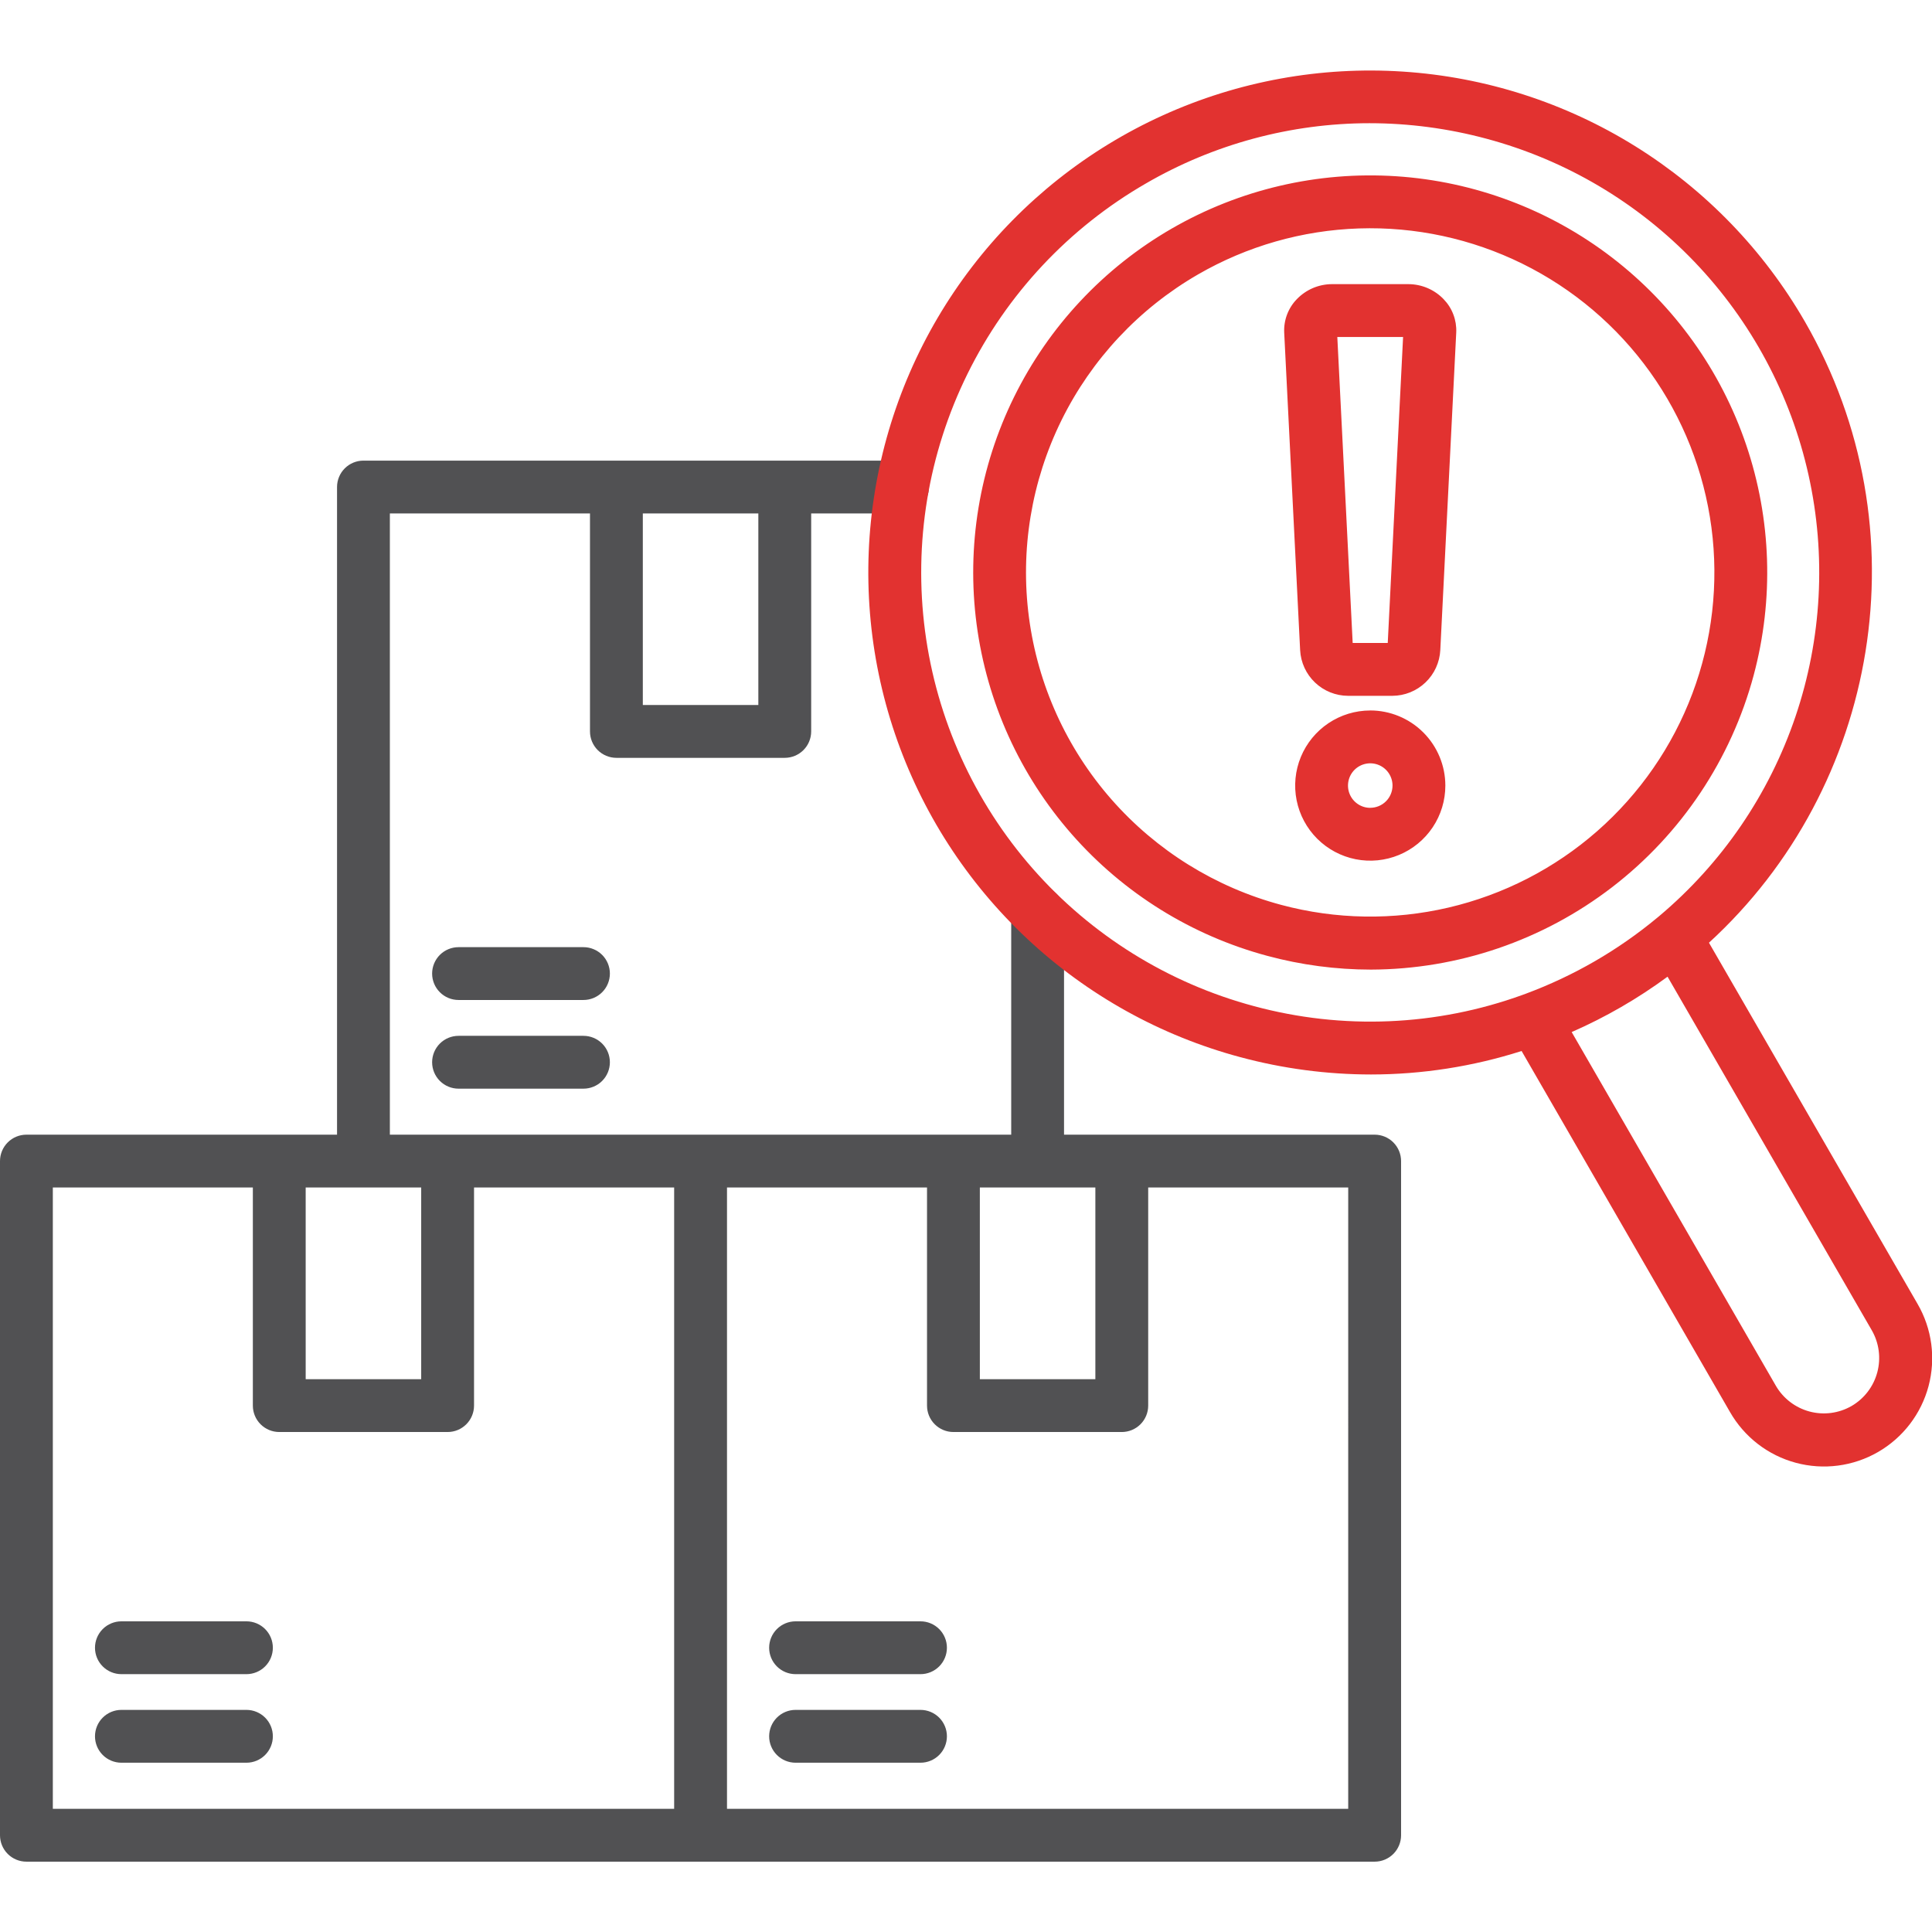
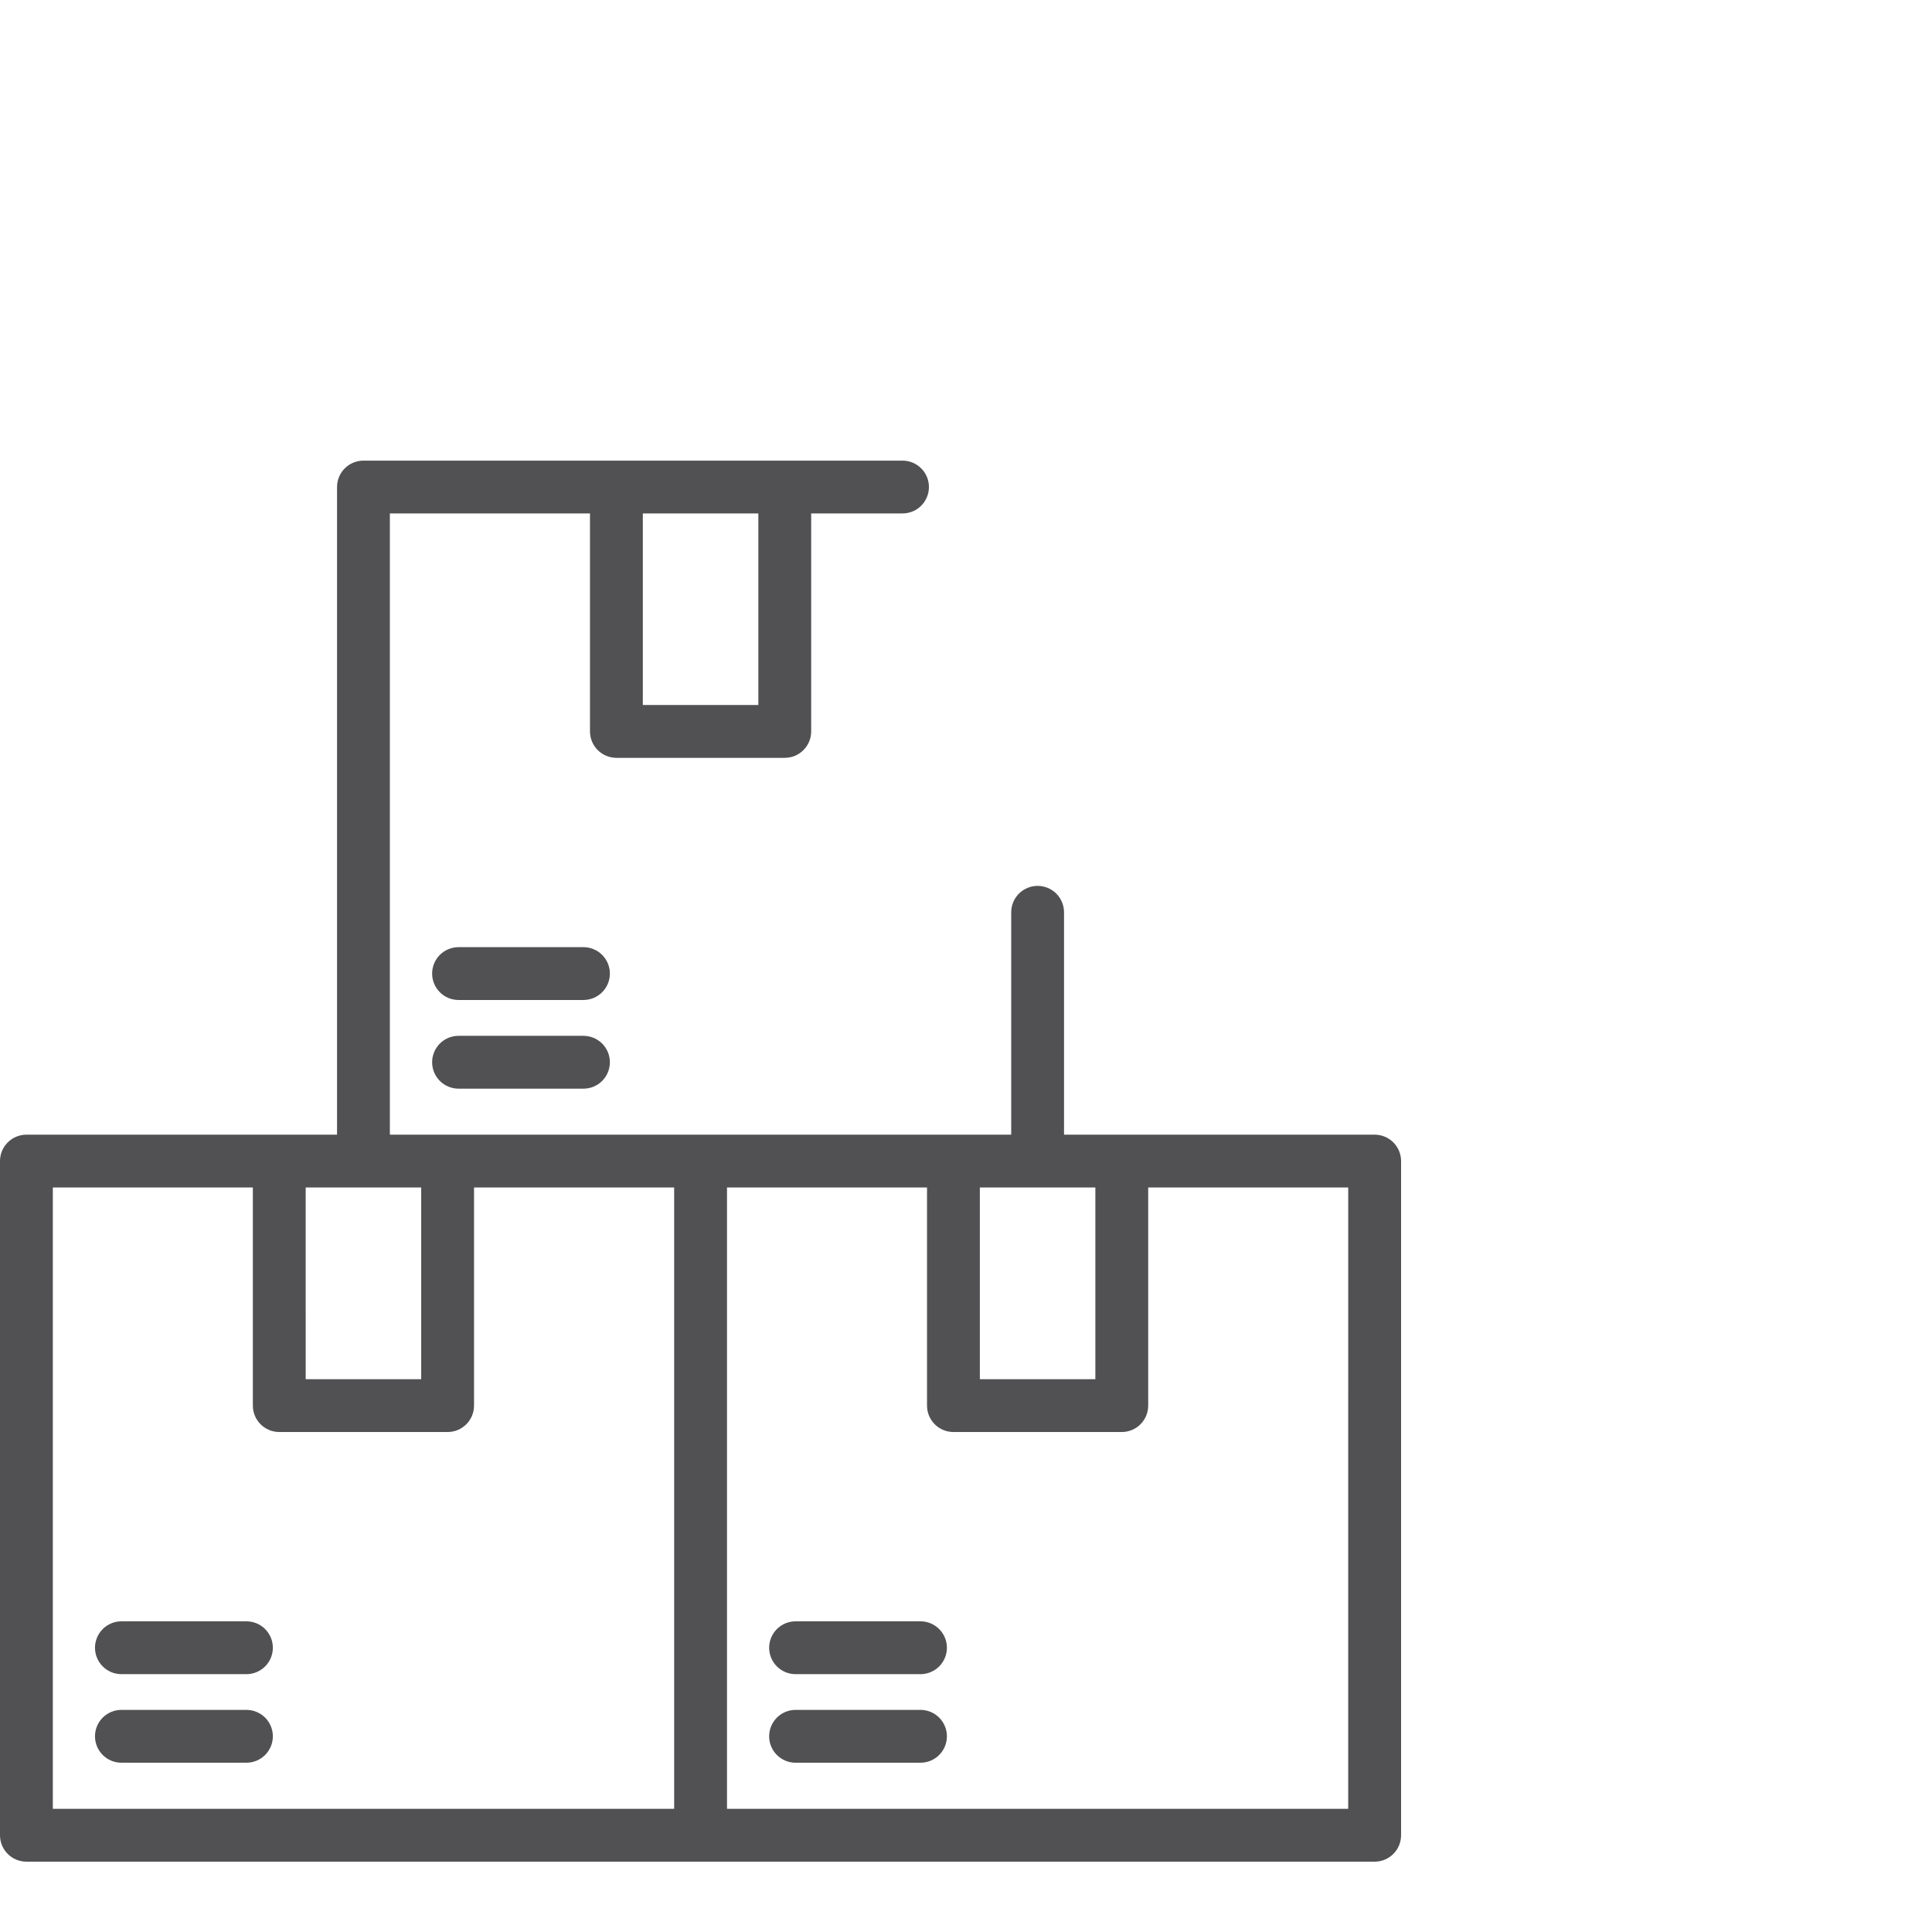
<svg xmlns="http://www.w3.org/2000/svg" width="200" height="200" viewBox="0 0 200 200" fill="none">
  <g clip-path="url(#clip0_211_1519)">
    <path d="M142.305 117.461H110.148V94.44C110.148 93.715 109.86 93.019 109.348 92.507C108.835 91.994 108.139 91.706 107.414 91.706C106.689 91.706 105.993 91.994 105.481 92.507C104.968 93.019 104.68 93.715 104.68 94.44V117.461H40.359V53.151H61.075V75.717C61.075 76.442 61.364 77.138 61.876 77.65C62.389 78.163 63.085 78.451 63.81 78.451H81.238C81.963 78.451 82.659 78.163 83.172 77.65C83.685 77.138 83.973 76.442 83.973 75.717V53.151H93.428C94.154 53.151 94.849 52.864 95.362 52.351C95.875 51.838 96.163 51.142 96.163 50.417C96.163 49.692 95.875 48.996 95.362 48.484C94.849 47.971 94.154 47.683 93.428 47.683H37.624C36.899 47.683 36.203 47.971 35.691 48.484C35.178 48.996 34.89 49.692 34.89 50.417V117.461H2.734C2.009 117.461 1.314 117.749 0.801 118.262C0.288 118.775 0 119.47 0 120.195L0 189.984C0 190.71 0.288 191.405 0.801 191.918C1.314 192.431 2.009 192.719 2.734 192.719H142.305C143.03 192.719 143.725 192.431 144.238 191.918C144.751 191.405 145.039 190.71 145.039 189.984V120.195C145.039 119.47 144.751 118.775 144.238 118.262C143.725 117.749 143.03 117.461 142.305 117.461ZM78.503 72.982H66.545V53.151H78.503V72.982ZM101.433 122.929H113.391V142.773H101.434L101.433 122.929ZM31.644 122.929H43.602V142.773H31.645L31.644 122.929ZM5.469 122.93H26.175V145.508C26.175 146.233 26.463 146.928 26.976 147.441C27.489 147.954 28.185 148.242 28.91 148.242H46.337C47.063 148.242 47.758 147.954 48.271 147.441C48.784 146.928 49.072 146.233 49.072 145.508V122.93H69.788V187.249H5.469V122.93ZM139.566 187.249H75.259V122.93H95.965V145.508C95.965 146.233 96.252 146.928 96.765 147.441C97.278 147.954 97.974 148.242 98.699 148.242H116.127C116.852 148.242 117.548 147.954 118.06 147.441C118.573 146.928 118.861 146.233 118.861 145.508V122.93H139.567L139.566 187.249ZM28.246 179.742C28.246 180.467 27.958 181.162 27.445 181.675C26.932 182.188 26.237 182.476 25.512 182.476H12.568C11.842 182.476 11.147 182.188 10.634 181.675C10.121 181.162 9.833 180.467 9.833 179.742C9.833 179.017 10.121 178.321 10.634 177.808C11.147 177.295 11.842 177.007 12.568 177.007H25.511C25.87 177.007 26.226 177.078 26.558 177.215C26.889 177.353 27.191 177.554 27.445 177.808C27.699 178.062 27.9 178.363 28.038 178.695C28.175 179.027 28.246 179.383 28.246 179.742ZM28.246 170.574C28.246 171.299 27.958 171.995 27.445 172.507C26.932 173.02 26.237 173.308 25.512 173.308H12.568C11.842 173.308 11.147 173.02 10.634 172.507C10.121 171.995 9.833 171.299 9.833 170.574C9.833 169.849 10.121 169.153 10.634 168.64C11.147 168.128 11.842 167.839 12.568 167.839H25.511C25.87 167.839 26.226 167.91 26.558 168.047C26.889 168.185 27.191 168.386 27.445 168.64C27.699 168.894 27.9 169.195 28.038 169.527C28.175 169.859 28.246 170.215 28.246 170.574ZM98.024 179.742C98.024 180.467 97.736 181.162 97.223 181.675C96.71 182.188 96.015 182.476 95.29 182.476H82.357C81.631 182.476 80.936 182.188 80.423 181.675C79.91 181.162 79.622 180.467 79.622 179.742C79.622 179.017 79.91 178.321 80.423 177.808C80.936 177.295 81.631 177.007 82.357 177.007H95.289C95.648 177.007 96.004 177.078 96.336 177.215C96.668 177.353 96.969 177.554 97.223 177.808C97.477 178.062 97.678 178.363 97.816 178.695C97.954 179.027 98.024 179.383 98.024 179.742ZM98.024 170.574C98.024 171.299 97.736 171.995 97.223 172.507C96.71 173.02 96.015 173.308 95.29 173.308H82.357C81.631 173.308 80.936 173.02 80.423 172.507C79.91 171.995 79.622 171.299 79.622 170.574C79.622 169.849 79.91 169.153 80.423 168.64C80.936 168.128 81.631 167.839 82.357 167.839H95.289C95.648 167.839 96.004 167.91 96.336 168.047C96.668 168.185 96.969 168.386 97.223 168.64C97.477 168.894 97.678 169.195 97.816 169.527C97.954 169.859 98.024 170.215 98.024 170.574ZM63.135 109.964C63.135 110.689 62.847 111.384 62.334 111.897C61.822 112.41 61.126 112.698 60.401 112.698H47.468C46.742 112.698 46.047 112.41 45.534 111.897C45.021 111.384 44.733 110.689 44.733 109.964C44.733 109.238 45.021 108.543 45.534 108.03C46.047 107.517 46.742 107.229 47.468 107.229H60.4C60.76 107.229 61.115 107.3 61.447 107.437C61.779 107.575 62.08 107.776 62.334 108.03C62.588 108.284 62.789 108.585 62.927 108.917C63.064 109.249 63.135 109.605 63.135 109.964ZM63.135 100.784C63.135 101.509 62.847 102.205 62.334 102.717C61.822 103.23 61.126 103.518 60.401 103.518H47.468C46.742 103.518 46.047 103.23 45.534 102.717C45.021 102.205 44.733 101.509 44.733 100.784C44.733 100.059 45.021 99.363 45.534 98.85C46.047 98.338 46.742 98.05 47.468 98.05H60.4C60.76 98.049 61.115 98.12 61.447 98.258C61.779 98.395 62.08 98.597 62.334 98.85C62.588 99.104 62.79 99.406 62.927 99.738C63.065 100.07 63.135 100.425 63.135 100.784V100.784Z" fill="#515153" />
-     <path d="M198.506 134.981L176.911 97.589C194.497 81.5 199.23 54.757 186.835 33.282C182.564 25.882 176.534 19.649 169.278 15.137C162.023 10.624 153.767 7.971 145.241 7.412C136.715 6.852 128.183 8.405 120.4 11.931C112.617 15.457 105.824 20.848 100.623 27.626C95.421 34.404 91.972 42.361 90.581 50.791C89.189 59.221 89.898 67.865 92.644 75.955C95.391 84.046 100.091 91.334 106.328 97.174C112.564 103.015 120.145 107.227 128.398 109.437C132.811 110.624 137.36 111.227 141.929 111.23C147.219 111.227 152.476 110.407 157.515 108.799L179.097 146.186C179.831 147.464 180.81 148.585 181.977 149.484C183.145 150.384 184.478 151.044 185.901 151.427C187.324 151.81 188.809 151.909 190.27 151.717C191.732 151.526 193.141 151.048 194.417 150.311C195.694 149.574 196.812 148.593 197.708 147.423C198.605 146.253 199.262 144.918 199.642 143.494C200.021 142.07 200.117 140.585 199.922 139.125C199.727 137.664 199.246 136.256 198.506 134.981H198.506ZM129.811 104.154C120.932 101.774 112.957 96.815 106.896 89.903C100.835 82.992 96.959 74.438 95.76 65.323C94.56 56.209 96.09 46.944 100.156 38.699C104.222 30.454 110.641 23.6 118.603 19.003C125.639 14.916 133.629 12.76 141.767 12.754C145.854 12.757 149.924 13.296 153.871 14.358C162.082 16.558 169.533 20.967 175.413 27.107C181.293 33.246 185.376 40.88 187.22 49.179C189.063 57.477 188.595 66.123 185.868 74.174C183.14 82.225 178.257 89.374 171.749 94.844C171.691 94.889 171.632 94.935 171.579 94.984C169.546 96.675 167.374 98.189 165.085 99.512C162.808 100.827 160.424 101.948 157.96 102.865C157.851 102.897 157.744 102.937 157.64 102.982C148.706 106.229 138.987 106.638 129.811 104.154ZM191.673 145.549C190.355 146.307 188.79 146.513 187.321 146.12C185.852 145.727 184.598 144.767 183.835 143.452L162.699 106.839C166.21 105.301 169.539 103.379 172.625 101.107L193.769 137.716C194.525 139.033 194.729 140.597 194.336 142.065C193.944 143.532 192.986 144.785 191.673 145.549ZM181.542 69.892C183.646 62.041 183.374 53.741 180.761 46.044C178.148 38.347 173.311 31.598 166.862 26.649C160.413 21.701 152.642 18.777 144.53 18.245C136.419 17.714 128.333 19.6 121.293 23.665C114.254 27.729 108.578 33.79 104.983 41.08C101.388 48.371 100.036 56.564 101.098 64.623C102.159 72.682 105.586 80.245 110.946 86.356C116.306 92.467 123.358 96.851 131.21 98.955C134.7 99.894 138.299 100.371 141.913 100.373C150.949 100.348 159.725 97.349 166.888 91.84C174.05 86.331 179.2 78.618 181.543 69.891L181.542 69.892ZM132.625 93.672C125.818 91.85 119.703 88.049 115.056 82.752C110.409 77.454 107.437 70.897 106.517 63.911C105.596 56.924 106.769 49.821 109.886 43.501C113.003 37.181 117.924 31.927 124.028 28.404C129.102 25.474 134.82 23.84 140.676 23.648C146.532 23.456 152.345 24.711 157.6 27.302C162.855 29.893 167.39 33.74 170.803 38.502C174.216 43.265 176.402 48.795 177.168 54.604C177.933 60.413 177.253 66.321 175.19 71.805C173.126 77.289 169.742 82.179 165.337 86.043C160.933 89.906 155.643 92.623 149.937 93.954C144.231 95.285 138.285 95.188 132.625 93.672ZM145.791 29.414H137.897C137.215 29.415 136.54 29.553 135.912 29.82C135.285 30.088 134.718 30.48 134.245 30.971C133.803 31.427 133.459 31.968 133.235 32.562C133.01 33.156 132.91 33.789 132.94 34.423L134.59 67.314C134.658 68.584 135.21 69.78 136.131 70.657C137.052 71.534 138.274 72.026 139.546 72.031H144.142C145.416 72.025 146.64 71.531 147.562 70.65C148.484 69.77 149.034 68.57 149.099 67.296L150.749 34.414C150.778 33.782 150.677 33.15 150.452 32.558C150.228 31.965 149.884 31.426 149.443 30.971C148.971 30.479 148.404 30.088 147.776 29.82C147.148 29.553 146.473 29.415 145.791 29.414ZM143.659 66.562H140.029L138.438 34.883H145.247L143.659 66.562ZM141.838 73.549C140.301 73.551 138.8 74.009 137.523 74.864C136.246 75.72 135.251 76.935 134.664 78.355C134.078 79.776 133.925 81.338 134.226 82.846C134.527 84.353 135.269 85.737 136.356 86.823C137.444 87.909 138.829 88.648 140.336 88.948C141.844 89.247 143.406 89.092 144.826 88.503C146.246 87.915 147.459 86.918 148.313 85.64C149.167 84.362 149.622 82.86 149.622 81.323C149.621 79.259 148.8 77.281 147.34 75.822C145.88 74.364 143.9 73.545 141.837 73.546L141.838 73.549ZM141.838 83.627C141.383 83.626 140.938 83.489 140.561 83.234C140.183 82.98 139.889 82.619 139.716 82.198C139.543 81.777 139.499 81.314 139.589 80.867C139.679 80.421 139.899 80.011 140.221 79.69C140.544 79.368 140.955 79.15 141.402 79.062C141.848 78.973 142.311 79.02 142.732 79.194C143.153 79.369 143.512 79.664 143.765 80.043C144.018 80.422 144.153 80.867 144.153 81.323C144.152 81.626 144.091 81.926 143.975 82.206C143.858 82.486 143.687 82.74 143.472 82.953C143.257 83.167 143.002 83.336 142.721 83.451C142.441 83.566 142.14 83.624 141.837 83.623L141.838 83.627Z" fill="#E23230" />
  </g>
  <defs>
    <clipPath id="clip0_211_1519">
      <rect width="200" height="200" fill="white" />
    </clipPath>
  </defs>
</svg>